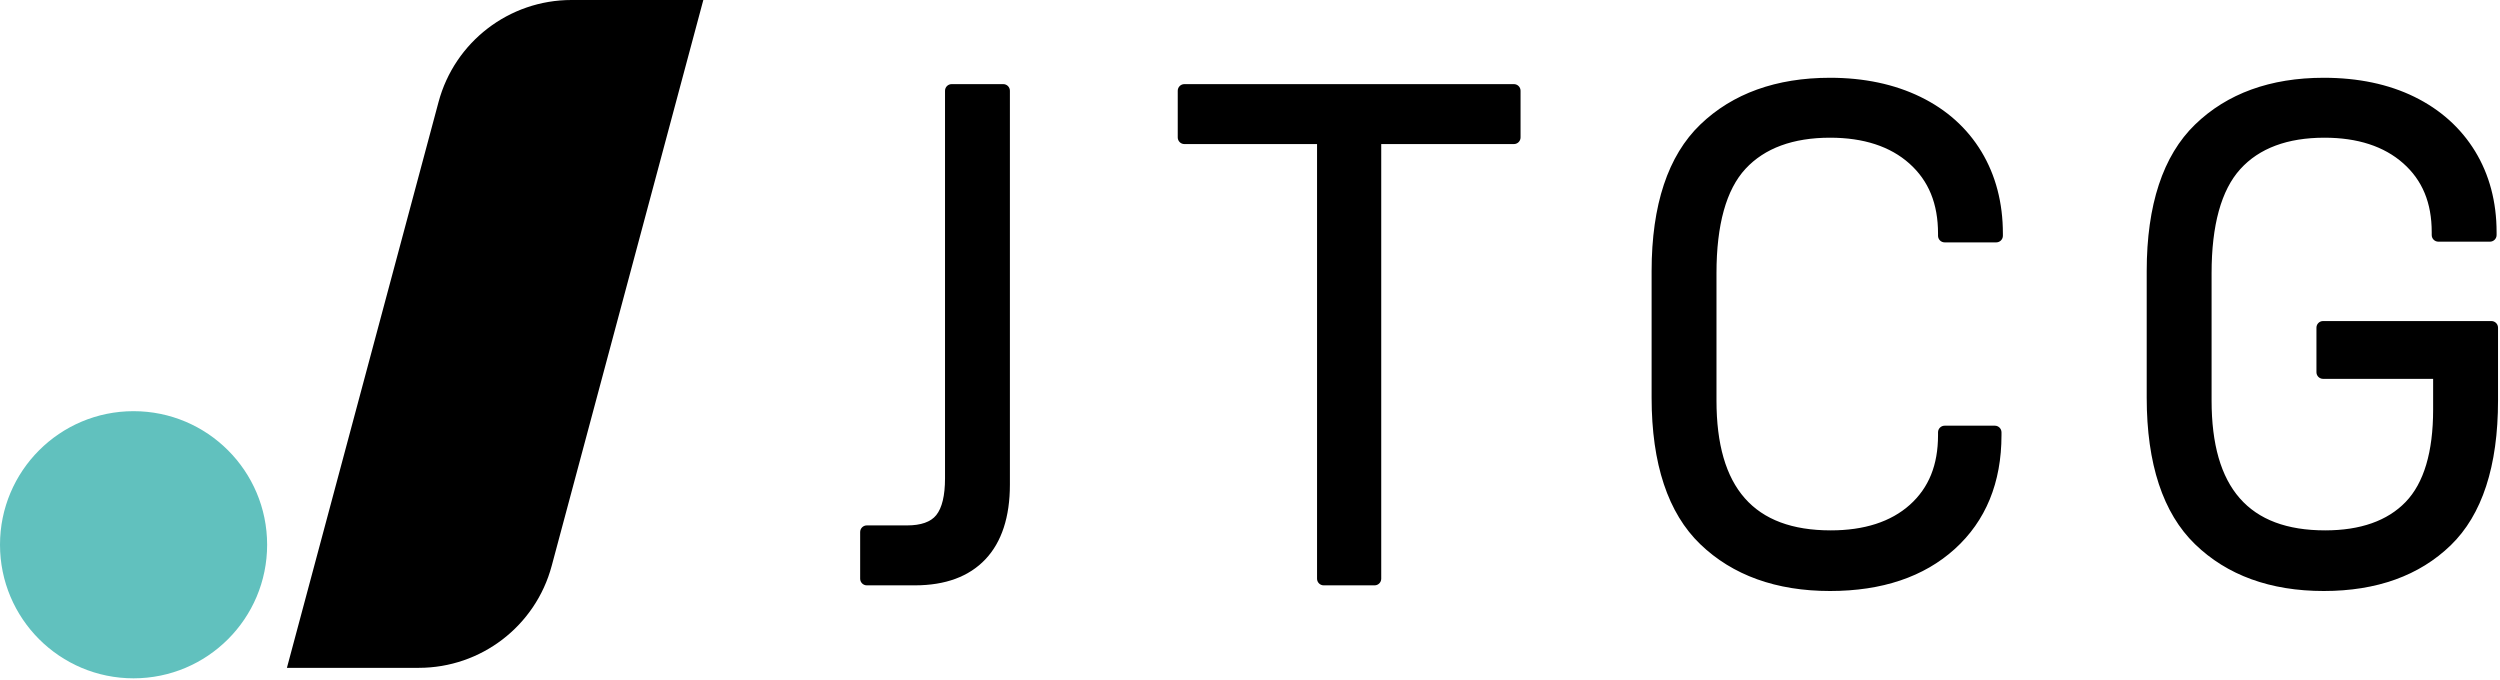
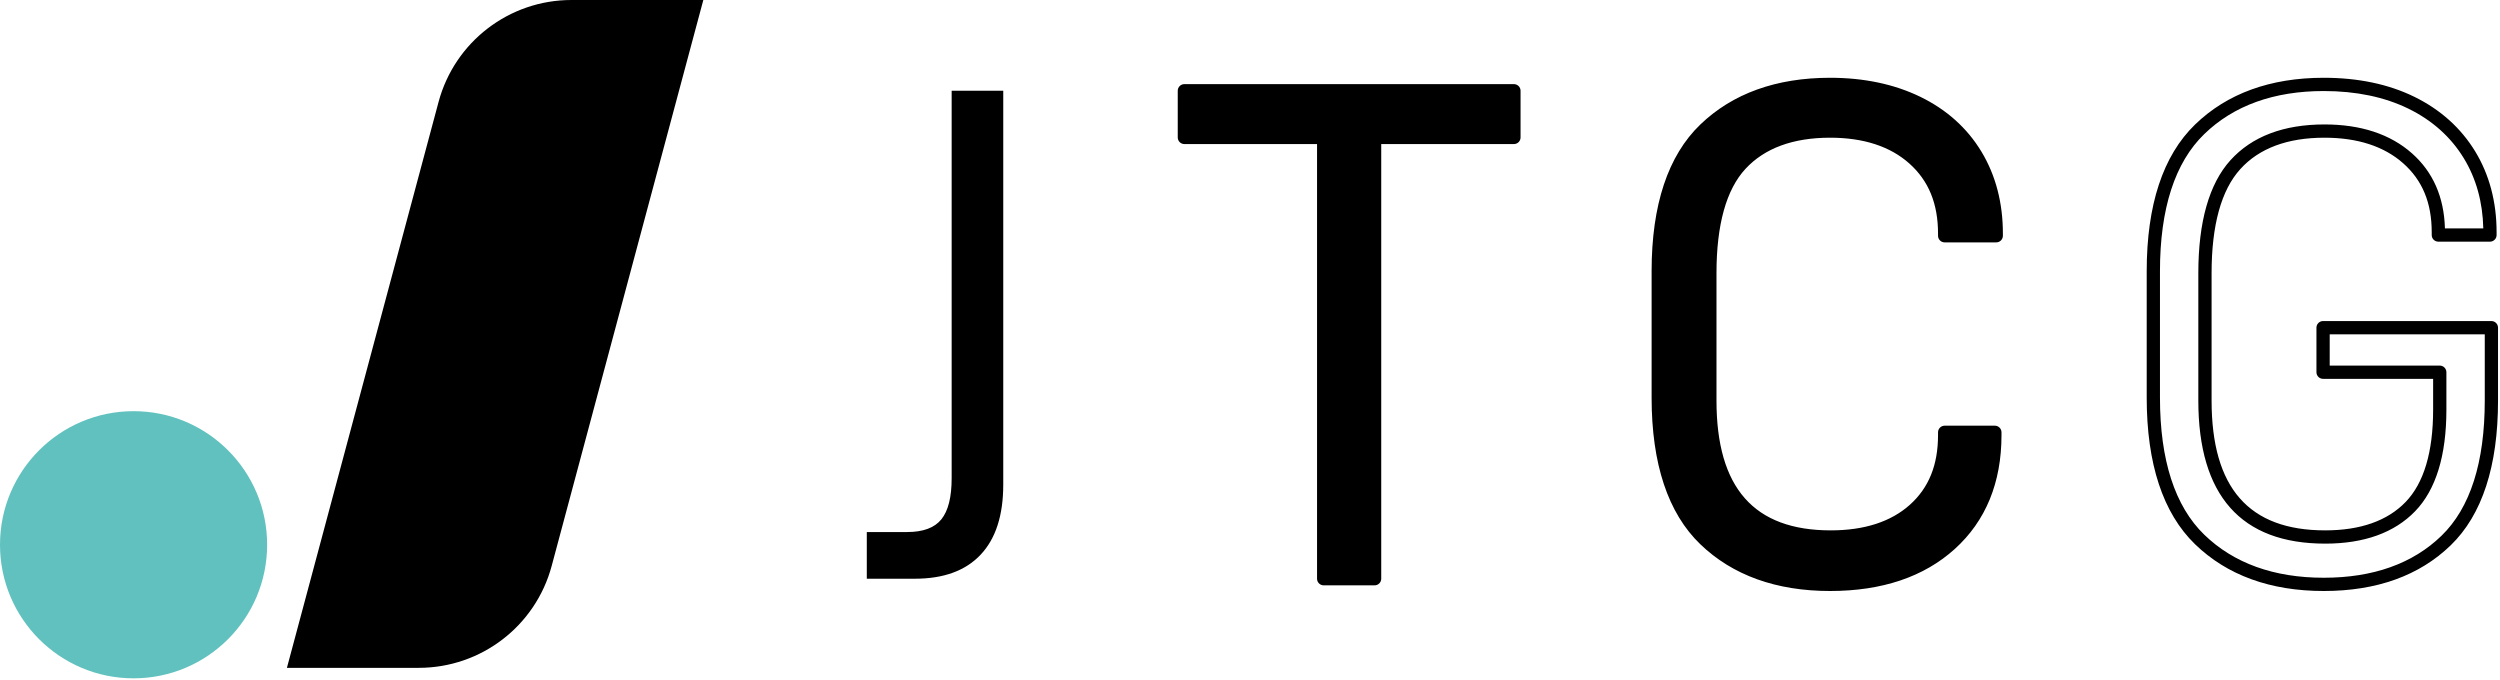
<svg xmlns="http://www.w3.org/2000/svg" width="710" height="193" viewBox="0 0 710 193" fill="none">
  <path d="M257.615 151.099C262.165 151.099 265.414 149.899 267.352 147.484C269.296 145.073 270.27 141.186 270.27 135.833V25.776H284.924V137.641C284.924 146.349 282.789 152.978 278.501 157.527C274.217 162.082 267.99 164.357 259.819 164.357H246.17V151.099H257.615Z" fill="black" />
-   <path d="M248.053 162.472H259.824C267.412 162.472 273.237 160.373 277.129 156.24C281.051 152.072 283.045 145.82 283.045 137.645V27.658H272.153V135.832C272.153 141.682 271.063 145.88 268.823 148.667C266.518 151.53 262.747 152.981 257.614 152.981H248.053V162.472ZM259.824 166.239H246.169C245.13 166.239 244.286 165.395 244.286 164.355V151.098C244.286 150.058 245.13 149.215 246.169 149.215H257.614C261.551 149.215 264.333 148.235 265.89 146.302C267.547 144.243 268.386 140.723 268.386 135.832V25.775C268.386 24.735 269.23 23.892 270.269 23.892H284.928C285.968 23.892 286.811 24.735 286.811 25.775V137.645C286.811 146.809 284.476 153.935 279.876 158.816C275.236 163.743 268.492 166.239 259.824 166.239Z" fill="black" />
  <path d="M390.386 39.032V164.355H375.923V39.032H336.36V25.774H429.953V39.032H390.386Z" fill="black" />
  <path d="M377.807 162.472H388.504V39.032C388.504 37.993 389.348 37.149 390.387 37.149H428.071V27.658H338.245V37.149H375.924C376.964 37.149 377.807 37.993 377.807 39.032V162.472ZM390.387 166.239H375.924C374.885 166.239 374.041 165.395 374.041 164.355V40.915H336.362C335.322 40.915 334.479 40.072 334.479 39.032V25.775C334.479 24.735 335.322 23.892 336.362 23.892H429.954C430.994 23.892 431.838 24.735 431.838 25.775V39.032C431.838 40.072 430.994 40.915 429.954 40.915H392.27V164.355C392.27 165.395 391.427 166.239 390.387 166.239Z" fill="black" />
  <path d="M470.94 112.941V76.995C470.94 58.646 475.36 45.227 484.198 36.721C493.032 28.219 504.883 23.97 519.748 23.97C529.119 23.97 537.385 25.708 544.546 29.188C551.712 32.673 557.236 37.624 561.118 44.052C565 50.48 566.939 57.912 566.939 66.349V66.952H552.28V66.349C552.28 57.38 549.367 50.274 543.542 45.057C537.721 39.834 529.787 37.223 519.748 37.223C508.63 37.223 500.163 40.371 494.337 46.669C488.512 52.956 485.599 63.266 485.599 77.593V113.744C485.599 139.586 497.049 152.507 519.944 152.507C529.988 152.507 537.887 149.926 543.647 144.774C549.402 139.617 552.28 132.556 552.28 123.582V122.779H566.542V123.582C566.542 136.573 562.323 146.883 553.892 154.516C545.455 162.149 534.07 165.966 519.748 165.966C504.883 165.966 493.032 161.712 484.198 153.211C475.36 144.709 470.94 131.28 470.94 112.941Z" fill="black" />
  <path d="M519.747 25.855C505.45 25.855 493.93 29.967 485.503 38.083C477.092 46.172 472.823 59.264 472.823 76.996V112.942C472.823 130.669 477.092 143.761 485.503 151.851C493.935 159.966 505.455 164.079 519.747 164.079C533.527 164.079 544.586 160.393 552.626 153.121C560.379 146.106 564.422 136.534 564.648 124.663H554.152C553.926 133.652 550.818 140.883 544.902 146.176C538.816 151.625 530.414 154.392 519.943 154.392C495.904 154.392 483.715 140.717 483.715 113.745V77.594C483.715 62.84 486.824 52.003 492.956 45.389C499.128 38.72 508.137 35.341 519.747 35.341C530.218 35.341 538.65 38.138 544.797 43.657C550.732 48.97 553.871 56.166 554.147 65.07H565.045C564.849 57.537 562.991 50.798 559.506 45.028C555.835 38.941 550.521 34.186 543.722 30.881C536.862 27.547 528.797 25.855 519.747 25.855ZM519.747 167.845C504.451 167.845 492.047 163.381 482.892 154.567C473.712 145.739 469.057 131.733 469.057 112.942V76.996C469.057 58.2 473.712 44.194 482.892 35.366C492.047 26.558 504.446 22.088 519.747 22.088C529.369 22.088 537.992 23.906 545.374 27.497C552.837 31.122 558.677 36.365 562.735 43.079C566.772 49.773 568.821 57.597 568.821 66.345V66.953C568.821 67.992 567.978 68.836 566.938 68.836H552.284C551.24 68.836 550.401 67.992 550.401 66.953V66.345C550.401 57.853 547.744 51.35 542.286 46.464C536.842 41.583 529.264 39.107 519.747 39.107C509.232 39.107 501.151 42.08 495.723 47.945C490.254 53.846 487.482 63.824 487.482 77.594V113.745C487.482 138.558 498.098 150.625 519.943 150.625C529.465 150.625 537.013 148.18 542.391 143.369C547.78 138.543 550.401 132.07 550.401 123.583V122.78C550.401 121.74 551.24 120.896 552.284 120.896H566.541C567.581 120.896 568.424 121.74 568.424 122.78V123.583C568.424 137.067 563.96 147.944 555.157 155.913C546.404 163.833 534.492 167.845 519.747 167.845Z" fill="black" />
-   <path d="M611.548 112.941V76.995C611.548 58.646 615.932 45.227 624.7 36.721C633.473 28.219 645.22 23.97 659.954 23.97C669.455 23.97 677.761 25.708 684.857 29.188C691.953 32.673 697.442 37.594 701.324 43.952C705.206 50.315 707.149 57.641 707.149 65.947V66.751H692.485V65.947C692.485 57.109 689.573 50.109 683.752 44.961C677.927 39.804 670.058 37.223 660.155 37.223C649.036 37.223 640.599 40.407 634.844 46.764C629.084 53.127 626.207 63.401 626.207 77.593V113.744C626.207 139.586 637.591 152.507 660.355 152.507C670.926 152.507 678.997 149.63 684.551 143.87C690.11 138.115 692.887 128.94 692.887 116.356V105.715H659.753V93.06H707.551V113.744C707.551 131.953 703.267 145.211 694.695 153.507C686.128 161.813 674.547 165.966 659.954 165.966C645.22 165.966 633.473 161.712 624.7 153.211C615.932 144.709 611.548 131.28 611.548 112.941Z" fill="black" />
  <path d="M659.954 25.855C645.802 25.855 634.378 29.962 626.011 38.078C617.665 46.167 613.431 59.264 613.431 76.996V112.942C613.431 130.674 617.665 143.761 626.011 151.856C634.383 159.966 645.802 164.079 659.954 164.079C673.975 164.079 685.224 160.071 693.385 152.152C701.535 144.263 705.673 131.342 705.673 113.745V94.944H661.636V103.827H692.893C693.932 103.827 694.776 104.671 694.776 105.711V116.352C694.776 129.383 691.793 139.085 685.907 145.182C680.006 151.293 671.409 154.392 660.356 154.392C636.447 154.392 624.324 140.717 624.324 113.745V77.594C624.324 62.99 627.397 52.189 633.449 45.5C639.555 38.755 648.539 35.341 660.155 35.341C670.49 35.341 678.851 38.097 685.003 43.551C690.979 48.834 694.123 56.005 694.359 64.869H705.256C705.091 57.391 703.233 50.692 699.717 44.932C696.041 38.911 690.763 34.181 684.029 30.881C677.229 27.547 669.129 25.855 659.954 25.855ZM659.954 167.845C644.788 167.845 632.489 163.376 623.395 154.562C614.285 145.734 609.665 131.728 609.665 112.942V76.996C609.665 58.205 614.285 44.199 623.395 35.371C632.484 26.558 644.783 22.088 659.954 22.088C669.712 22.088 678.369 23.906 685.686 27.497C693.073 31.122 698.874 36.325 702.936 42.969C706.979 49.602 709.033 57.336 709.033 65.943V66.752C709.033 67.791 708.189 68.635 707.15 68.635H692.491C691.446 68.635 690.608 67.791 690.608 66.752V65.943C690.608 57.592 687.956 51.194 682.507 46.373C677.059 41.547 669.541 39.107 660.155 39.107C649.644 39.107 641.604 42.105 636.241 48.031C630.832 54.002 628.09 63.95 628.09 77.594V113.745C628.09 138.558 638.646 150.625 660.356 150.625C670.349 150.625 678.038 147.914 683.2 142.56C688.378 137.197 691.009 128.374 691.009 116.352V107.594H659.753C658.714 107.594 657.87 106.75 657.87 105.711V93.061C657.87 92.021 658.714 91.178 659.753 91.178H707.556C708.596 91.178 709.44 92.021 709.44 93.061V113.745C709.44 132.401 704.915 146.236 696.006 154.859C687.117 163.476 674.99 167.845 659.954 167.845Z" fill="black" />
  <path d="M75.865 154.709C75.865 175.66 58.882 192.643 37.93 192.643C16.979 192.643 0 175.66 0 154.709C0 133.758 16.979 116.774 37.93 116.774C58.882 116.774 75.865 133.758 75.865 154.709Z" fill="#61C1BE" />
  <path d="M156.681 160.702L199.744 6.10352e-05H162.29C144.603 6.10352e-05 129.121 11.882 124.546 28.971L81.483 189.667H118.932C136.624 189.667 152.106 177.786 156.681 160.702Z" fill="black" />
</svg>